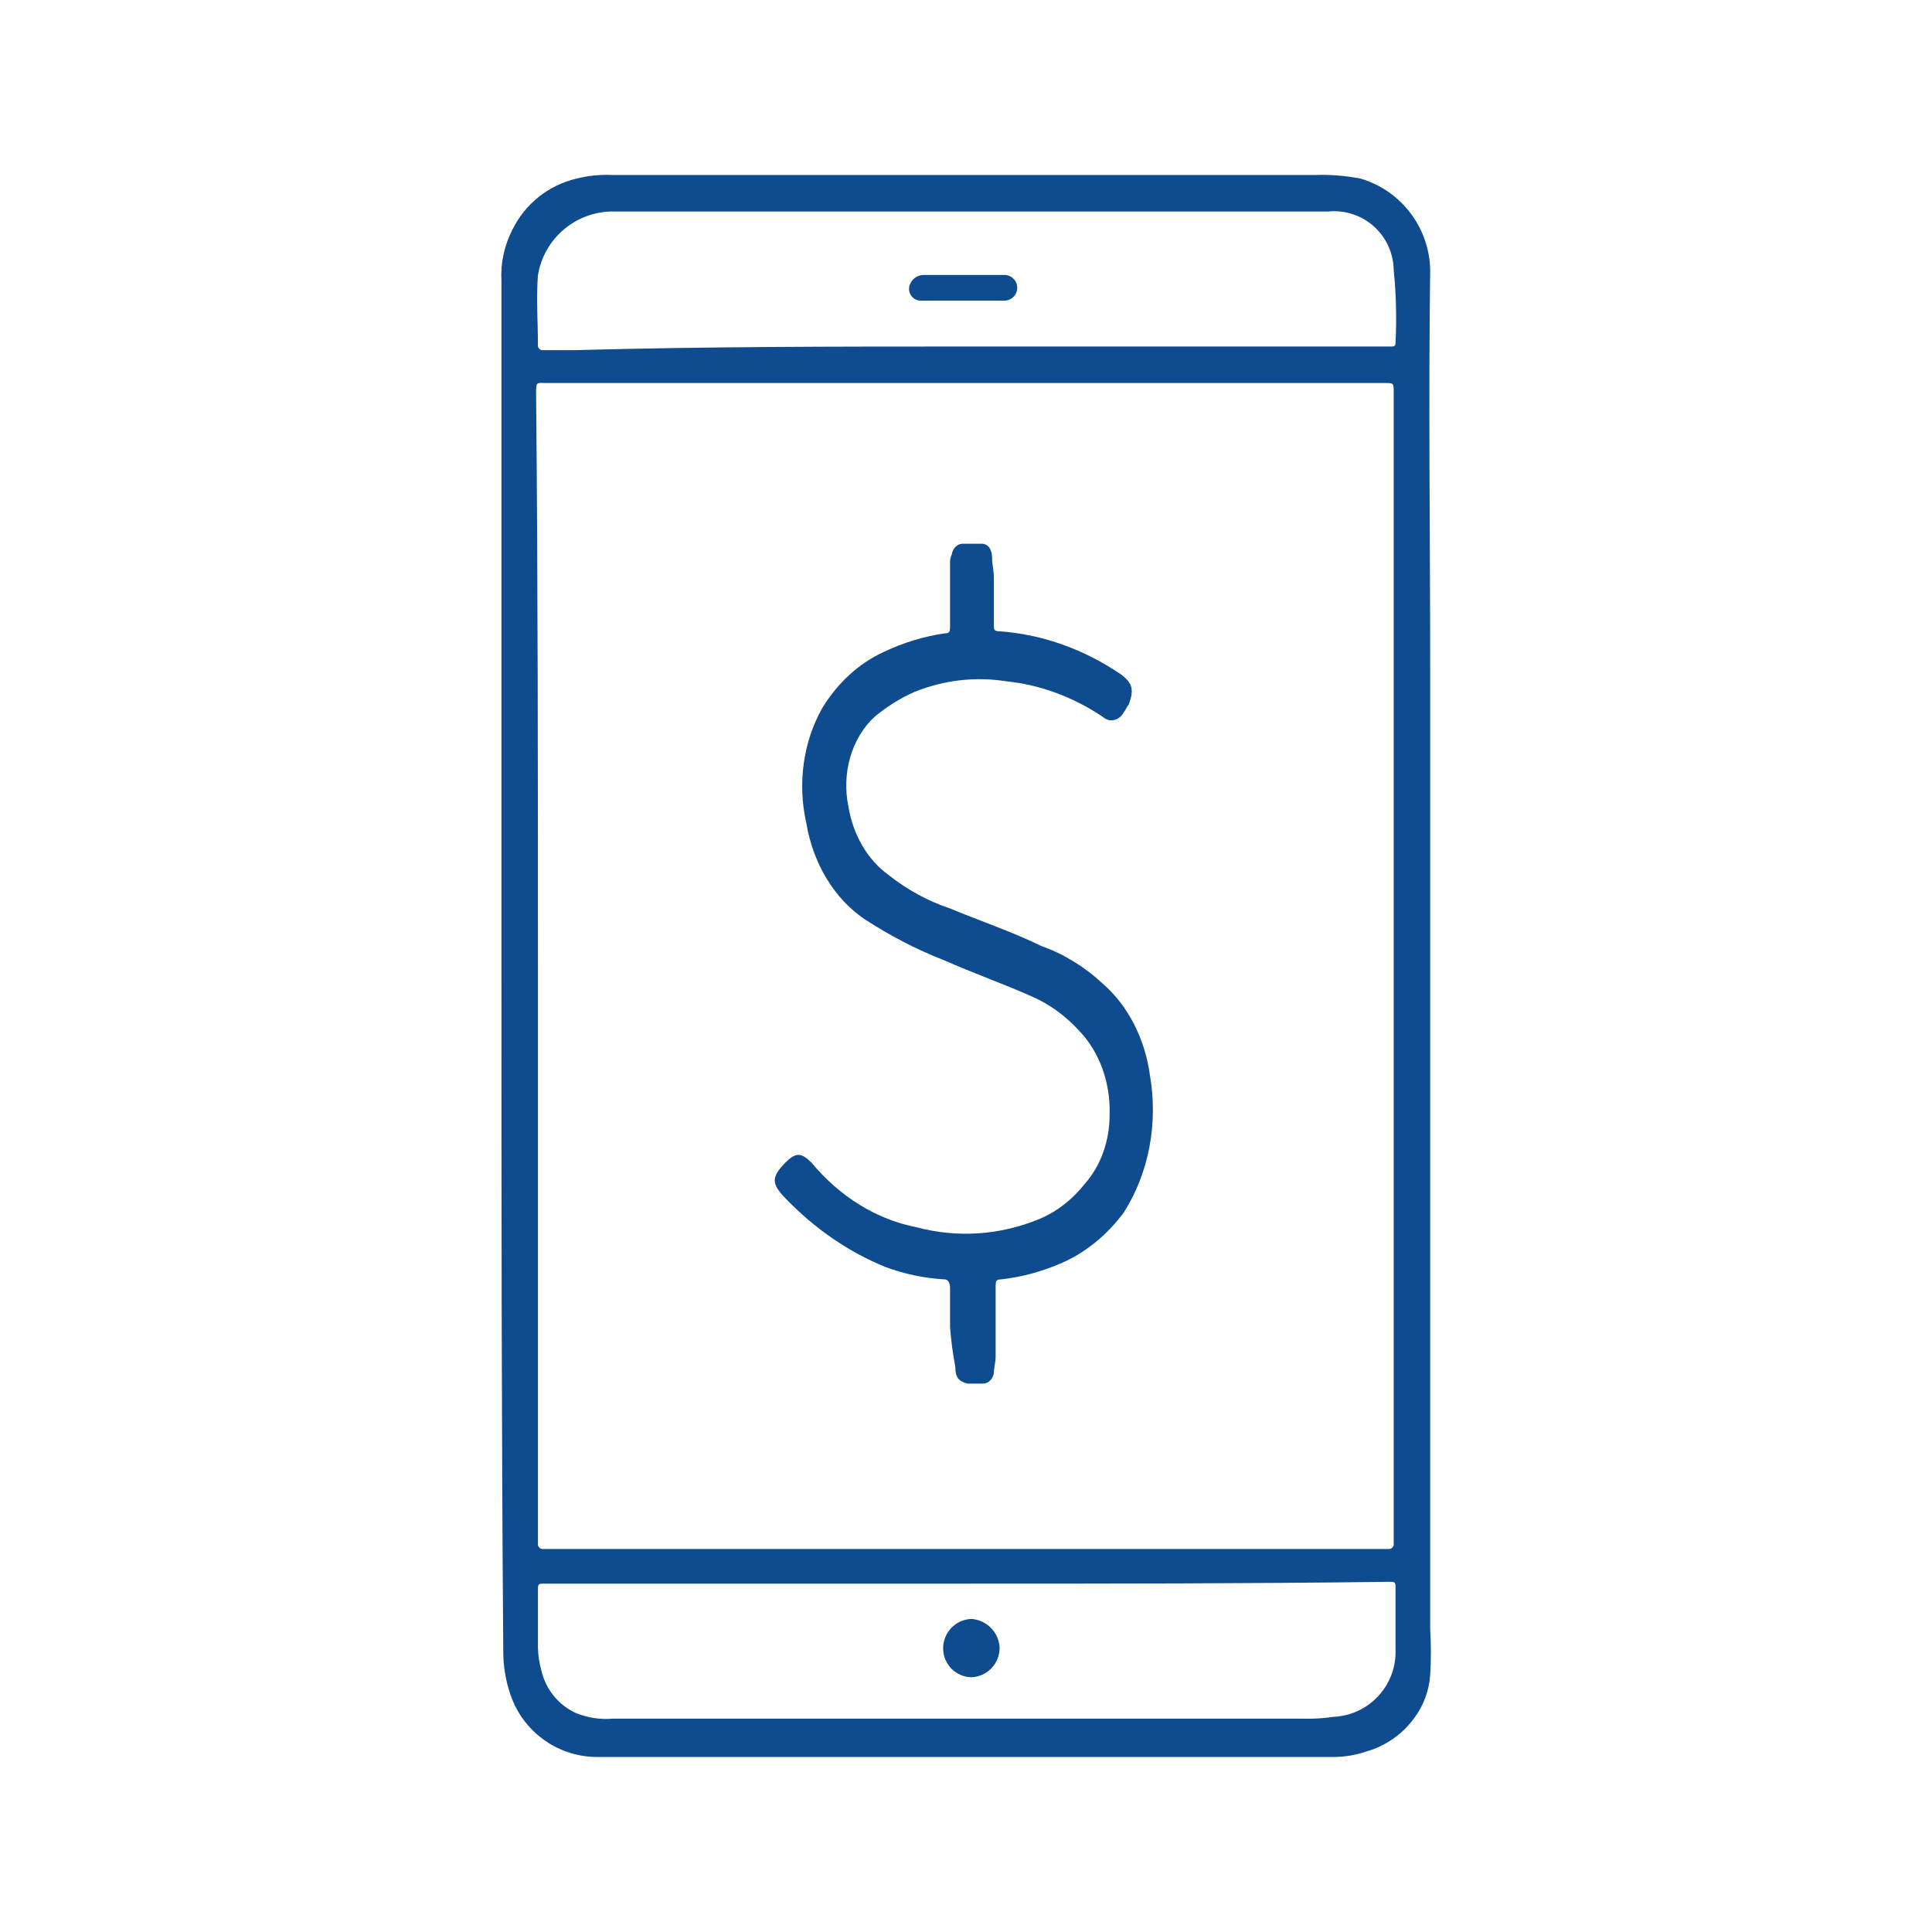
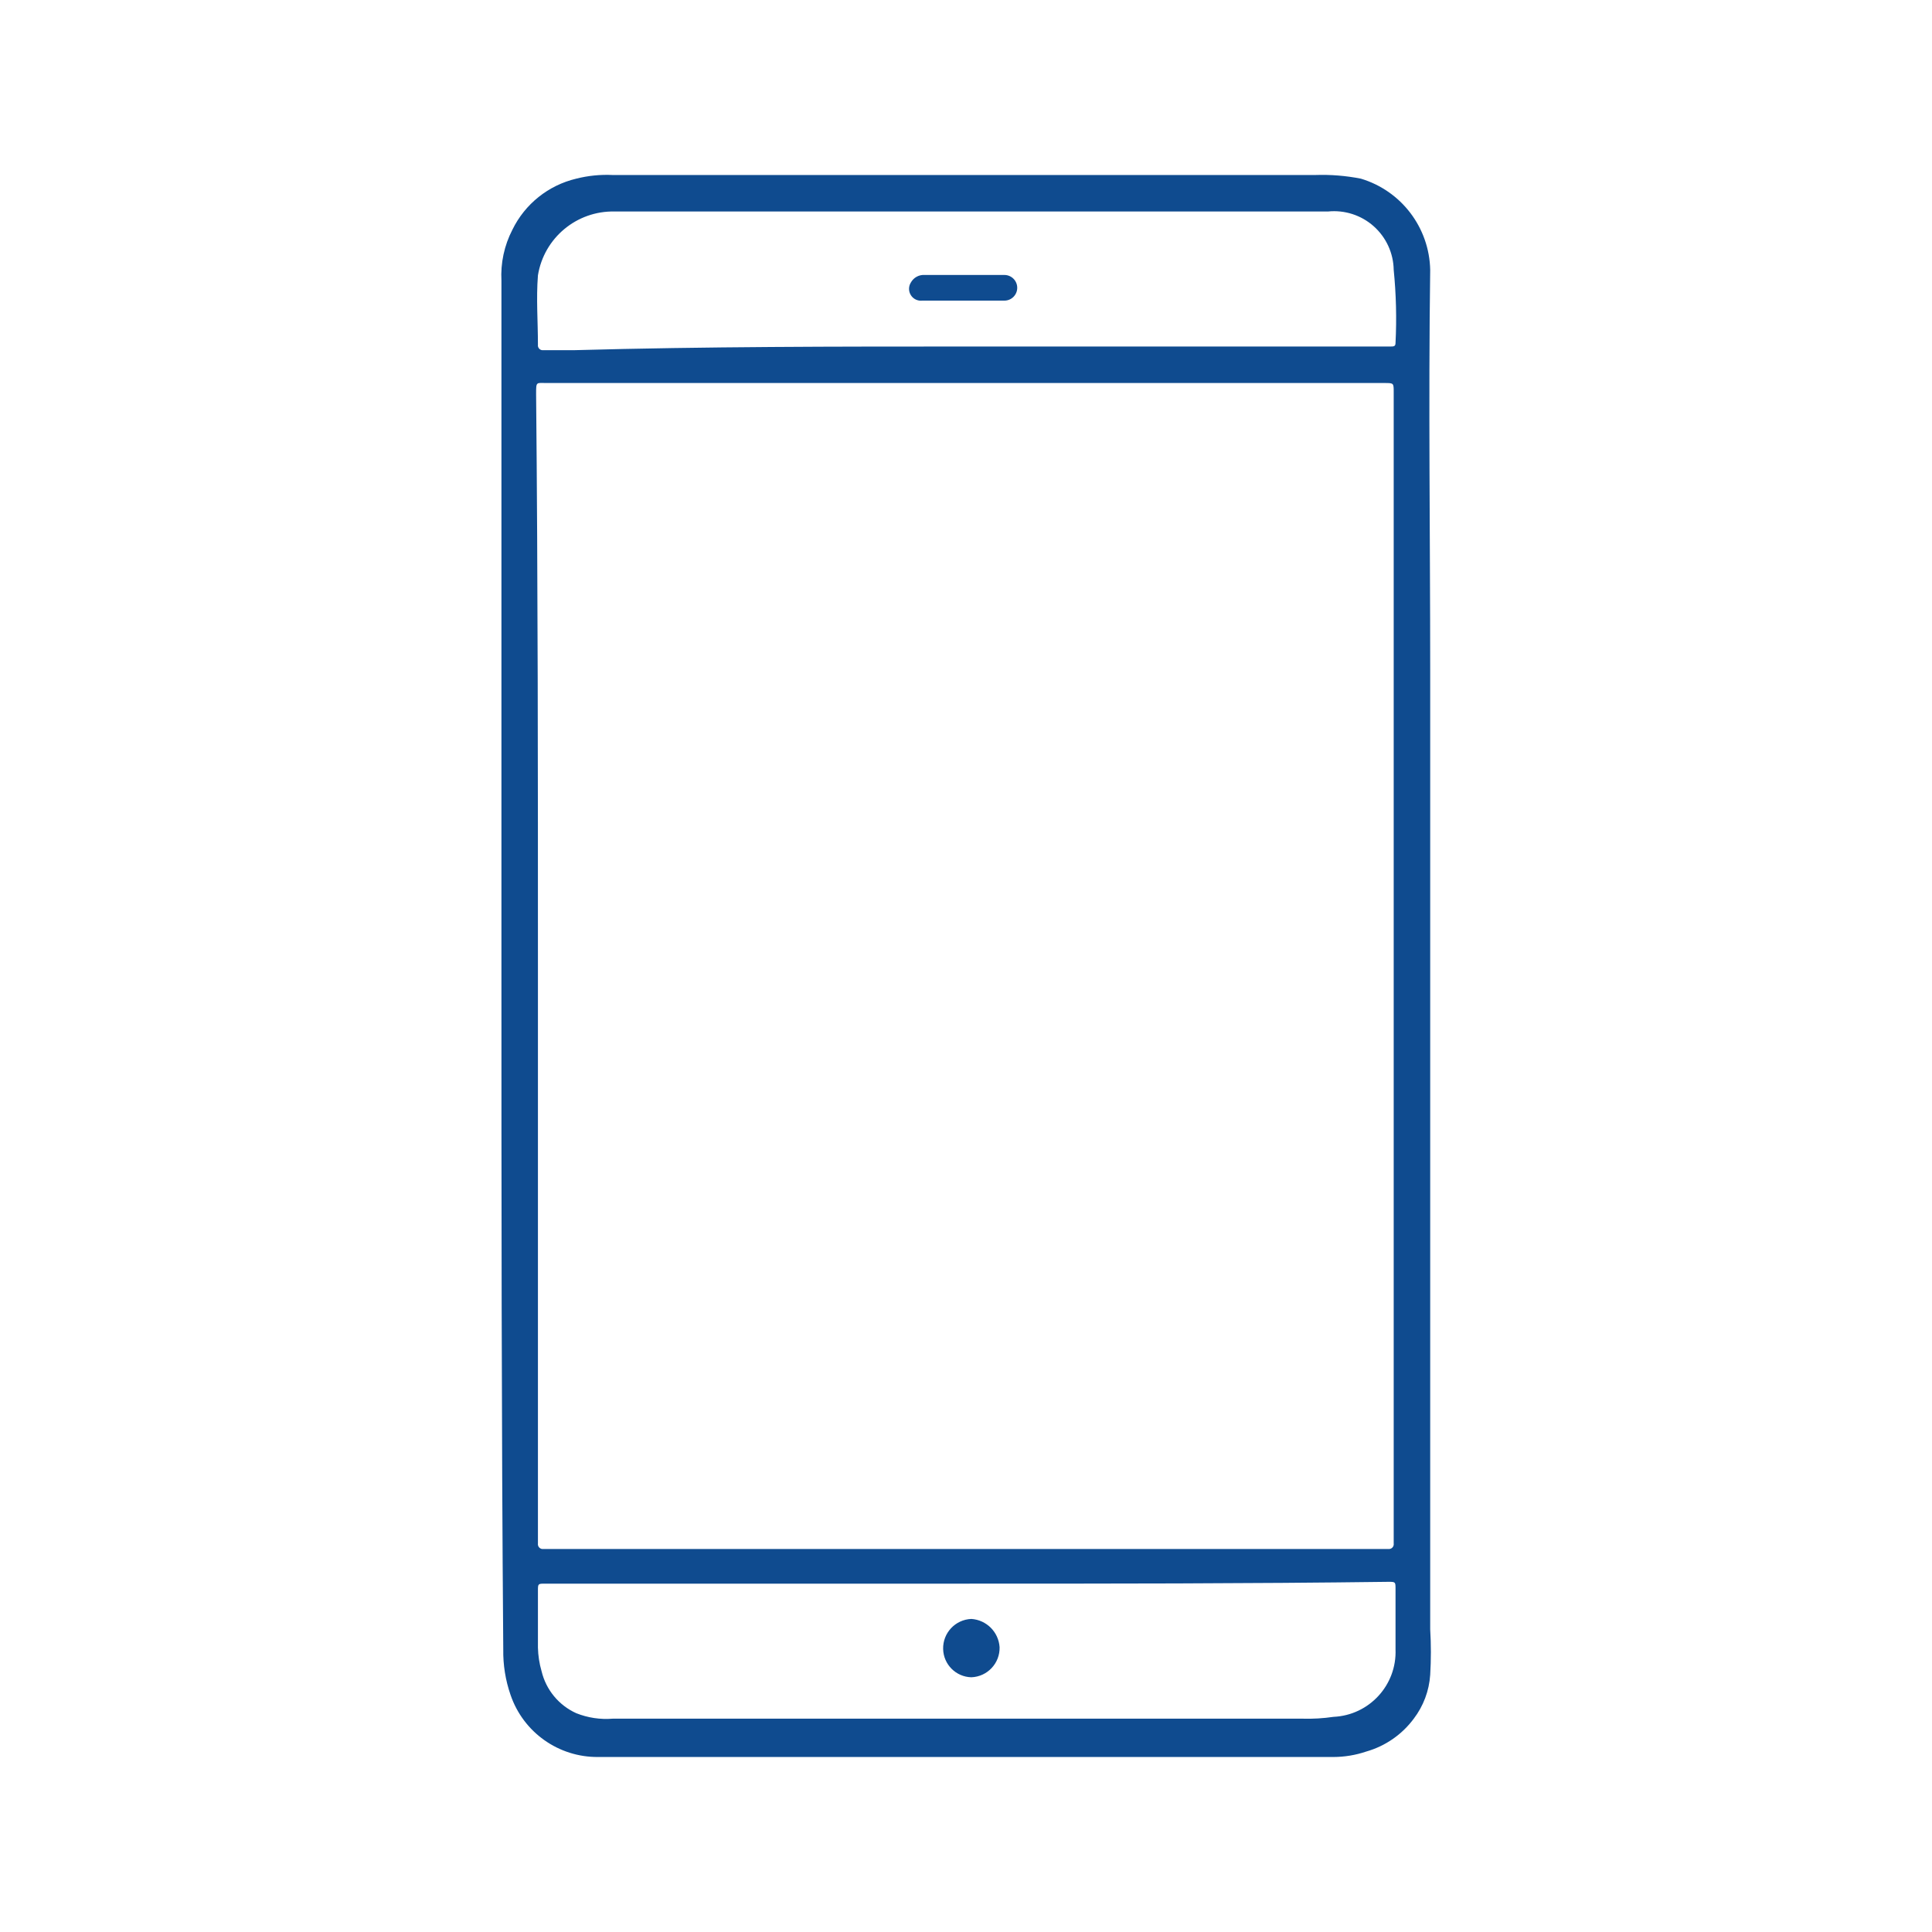
<svg xmlns="http://www.w3.org/2000/svg" version="1.1" width="1080" height="1080" viewBox="0 0 1080 1080" xml:space="preserve">
  <desc>Created with Fabric.js 5.2.4</desc>
  <defs>
</defs>
  <rect x="0" y="0" width="100%" height="100%" fill="transparent" />
  <g transform="matrix(1 0 0 1 540 540)" id="dc4354df-b646-403e-81d6-32e6642c24fc">
    <rect style="stroke: none; stroke-width: 1; stroke-dasharray: none; stroke-linecap: butt; stroke-dashoffset: 0; stroke-linejoin: miter; stroke-miterlimit: 4; fill: rgb(255,255,255); fill-rule: nonzero; opacity: 1; visibility: hidden;" vector-effect="non-scaling-stroke" x="-540" y="-540" rx="0" ry="0" width="1080" height="1080" />
  </g>
  <g transform="matrix(1 0 0 1 540 540)" id="55c6a628-80a5-4ada-9543-03db3f9fbe6d">
</g>
  <g transform="matrix(1 0 0 1 540 540)">
    <rect style="stroke: none; stroke-width: 1; stroke-dasharray: none; stroke-linecap: butt; stroke-dashoffset: 0; stroke-linejoin: miter; stroke-miterlimit: 4; fill: rgb(255,255,255); fill-rule: nonzero; opacity: 1; visibility: hidden;" vector-effect="non-scaling-stroke" x="-540" y="-540" rx="0" ry="0" width="1080" height="1080" />
  </g>
  <g transform="matrix(10.2 0 0 10.2 540 540)">
-     <path style="stroke: none; stroke-width: 1; stroke-dasharray: none; stroke-linecap: butt; stroke-dashoffset: 0; stroke-linejoin: miter; stroke-miterlimit: 4; fill: rgb(15,75,143); fill-rule: nonzero; opacity: 1;" vector-effect="non-scaling-stroke" transform=" translate(-25.46, -43.35)" d="M 0 43.3 L 0 5.8 C -0.053 4.83 0.154 3.863 0.6 3 C 1.288 1.589 2.573 0.562 4.1 0.2 C 4.753 0.035 5.427 -0.033 6.1 7.216449660063518e-16 L 44.6 0 C 45.438 -0.029 46.277 0.038 47.1 0.2 C 49.318 0.865 50.853 2.885 50.9 5.2 C 50.8 12.5 50.9 19.8 50.9 27.1 L 50.9 79.7 C 50.95 80.533 50.95 81.367 50.9 82.2 C 50.842 83.071 50.529 83.906 50 84.6 C 49.355 85.47 48.441 86.103 47.4 86.4 C 46.82 86.597 46.212 86.698 45.6 86.7 L 5.3 86.7 C 3.134 86.72 1.2 85.35 0.5 83.3 C 0.221 82.496 0.086 81.65 0.1 80.8 C 0 68.2 0 55.7 0 43.3 Z M 2 43.3 L 2 75 C 1.988 75.083 2.016 75.166 2.075 75.225 C 2.134 75.284 2.217 75.312 2.3 75.3 L 48.6 75.3 C 48.683 75.312 48.766 75.284 48.825 75.225 C 48.884 75.166 48.912 75.083 48.9 75 L 48.9 11.9 C 48.9 11.4 48.9 11.4 48.4 11.4 L 2.5 11.4 C 1.9 11.4 1.9 11.3 1.9 12 C 2 22.4 2 32.9 2 43.3 Z M 25.5 77.2 L 2.4 77.2 C 2 77.2 2 77.2 2 77.6 L 2 80.7 C 2.01 81.14 2.077 81.577 2.2 82 C 2.444 83.019 3.145 83.868 4.1 84.3 C 4.735 84.553 5.419 84.655 6.1 84.6 L 43.9 84.6 C 44.469 84.617 45.037 84.583 45.6 84.5 C 47.558 84.412 49.077 82.759 49 80.8 L 49 77.5 C 49 77.1 49 77.1 48.6 77.1 C 40.9 77.2 33.2 77.2 25.5 77.2 Z M 25.5 9.4 L 48.7 9.4 C 48.9 9.4 49 9.4 49 9.2 C 49.067 7.866 49.033 6.529 48.9 5.2 C 48.886 4.284 48.488 3.417 47.804 2.808 C 47.119 2.2 46.211 1.907 45.3 2 L 6.2 2 C 4.123 1.956 2.331 3.449 2 5.5 C 1.9 6.8 2 8 2 9.3 C 1.988 9.383 2.016 9.466 2.075 9.525 C 2.134 9.584 2.217 9.612 2.3 9.6 L 4 9.6 C 11.2 9.4 18.4 9.4 25.5 9.4 Z" stroke-linecap="round" />
+     <path style="stroke: none; stroke-width: 1; stroke-dasharray: none; stroke-linecap: butt; stroke-dashoffset: 0; stroke-linejoin: miter; stroke-miterlimit: 4; fill: rgb(15,75,143); fill-rule: nonzero; opacity: 1;" vector-effect="non-scaling-stroke" transform=" translate(-25.46, -43.35)" d="M 0 43.3 L 0 5.8 C -0.053 4.83 0.154 3.863 0.6 3 C 1.288 1.589 2.573 0.562 4.1 0.2 C 4.753 0.035 5.427 -0.033 6.1 7.216449660063518e-16 L 44.6 0 C 45.438 -0.029 46.277 0.038 47.1 0.2 C 49.318 0.865 50.853 2.885 50.9 5.2 C 50.8 12.5 50.9 19.8 50.9 27.1 L 50.9 79.7 C 50.95 80.533 50.95 81.367 50.9 82.2 C 50.842 83.071 50.529 83.906 50 84.6 C 49.355 85.47 48.441 86.103 47.4 86.4 C 46.82 86.597 46.212 86.698 45.6 86.7 L 5.3 86.7 C 3.134 86.72 1.2 85.35 0.5 83.3 C 0.221 82.496 0.086 81.65 0.1 80.8 C 0 68.2 0 55.7 0 43.3 Z M 2 43.3 L 2 75 C 1.988 75.083 2.016 75.166 2.075 75.225 C 2.134 75.284 2.217 75.312 2.3 75.3 L 48.6 75.3 C 48.683 75.312 48.766 75.284 48.825 75.225 C 48.884 75.166 48.912 75.083 48.9 75 L 48.9 11.9 C 48.9 11.4 48.9 11.4 48.4 11.4 L 2.5 11.4 C 1.9 11.4 1.9 11.3 1.9 12 C 2 22.4 2 32.9 2 43.3 M 25.5 77.2 L 2.4 77.2 C 2 77.2 2 77.2 2 77.6 L 2 80.7 C 2.01 81.14 2.077 81.577 2.2 82 C 2.444 83.019 3.145 83.868 4.1 84.3 C 4.735 84.553 5.419 84.655 6.1 84.6 L 43.9 84.6 C 44.469 84.617 45.037 84.583 45.6 84.5 C 47.558 84.412 49.077 82.759 49 80.8 L 49 77.5 C 49 77.1 49 77.1 48.6 77.1 C 40.9 77.2 33.2 77.2 25.5 77.2 Z M 25.5 9.4 L 48.7 9.4 C 48.9 9.4 49 9.4 49 9.2 C 49.067 7.866 49.033 6.529 48.9 5.2 C 48.886 4.284 48.488 3.417 47.804 2.808 C 47.119 2.2 46.211 1.907 45.3 2 L 6.2 2 C 4.123 1.956 2.331 3.449 2 5.5 C 1.9 6.8 2 8 2 9.3 C 1.988 9.383 2.016 9.466 2.075 9.525 C 2.134 9.584 2.217 9.612 2.3 9.6 L 4 9.6 C 11.2 9.4 18.4 9.4 25.5 9.4 Z" stroke-linecap="round" />
  </g>
  <g transform="matrix(10.52 0 0 10.52 543 921.3)">
    <path style="stroke: none; stroke-width: 1; stroke-dasharray: none; stroke-linecap: butt; stroke-dashoffset: 0; stroke-linejoin: miter; stroke-miterlimit: 4; fill: rgb(15,75,143); fill-rule: nonzero; opacity: 1;" vector-effect="non-scaling-stroke" transform=" translate(-25.6, -80.95)" d="M 27.1 80.9 C 27.122 81.754 26.454 82.467 25.6 82.5 C 24.78 82.48 24.12 81.82 24.1 81 C 24.078 80.146 24.746 79.433 25.6 79.4 C 26.405 79.454 27.046 80.095 27.1 80.9 Z" stroke-linecap="round" />
  </g>
  <g transform="matrix(7.17 0 0 7.17 538.38 160.88)">
    <path style="stroke: none; stroke-width: 1; stroke-dasharray: none; stroke-linecap: butt; stroke-dashoffset: 0; stroke-linejoin: miter; stroke-miterlimit: 4; fill: rgb(15,75,143); fill-rule: nonzero; opacity: 1;" vector-effect="non-scaling-stroke" transform=" translate(-25.48, -5.7)" d="M 25.5 6.7 L 22.3 6.7 C 21.948 6.742 21.603 6.58 21.412 6.282 C 21.22 5.984 21.216 5.602 21.4 5.3 C 21.616 4.9 22.047 4.665 22.5 4.7 L 28.7 4.7 C 29.252 4.7 29.7 5.148 29.7 5.7 C 29.7 6.252 29.252 6.7 28.7 6.7 Z" stroke-linecap="round" />
  </g>
  <g transform="matrix(NaN NaN NaN NaN 0 0)">
    <g style="">
</g>
  </g>
  <g transform="matrix(1 0 0 1 524.58 637.69)">
    <rect style="stroke: none; stroke-width: 1; stroke-dasharray: none; stroke-linecap: butt; stroke-dashoffset: 0; stroke-linejoin: miter; stroke-miterlimit: 4; fill: rgb(255,255,255); fill-rule: nonzero; opacity: 1; visibility: hidden;" vector-effect="non-scaling-stroke" x="-540" y="-540" rx="0" ry="0" width="1080" height="1080" />
  </g>
  <g transform="matrix(1 0 0 1 34.58 147.69)">
-     <rect style="stroke: none; stroke-width: 1; stroke-dasharray: none; stroke-linecap: butt; stroke-dashoffset: 0; stroke-linejoin: miter; stroke-miterlimit: 4; fill: rgb(255,255,255); fill-opacity: 0; fill-rule: nonzero; opacity: 1;" vector-effect="non-scaling-stroke" x="-50" y="-50" rx="0" ry="0" width="100" height="100" />
-   </g>
+     </g>
  <g transform="matrix(1 0 0 1 524.58 637.69)">
    <rect style="stroke: none; stroke-width: 1; stroke-dasharray: none; stroke-linecap: butt; stroke-dashoffset: 0; stroke-linejoin: miter; stroke-miterlimit: 4; fill: rgb(255,255,255); fill-rule: nonzero; opacity: 1; visibility: hidden;" vector-effect="non-scaling-stroke" x="-540" y="-540" rx="0" ry="0" width="1080" height="1080" />
  </g>
  <g transform="matrix(9.8 0 0 11.65 538.83 538.64)">
-     <path style="stroke: none; stroke-width: 1; stroke-dasharray: none; stroke-linecap: butt; stroke-dashoffset: 0; stroke-linejoin: miter; stroke-miterlimit: 4; fill: rgb(15,75,143); fill-rule: nonzero; opacity: 1;" vector-effect="non-scaling-stroke" transform=" translate(-25.49, -43.19)" d="M 24.7 60.645 L 24.7 58.745 C 24.7 58.545 24.6 58.345 24.4 58.345 C 23.246 58.291 22.103 58.09 21 57.745 C 18.904 57.026 16.967 55.905 15.3 54.445 C 14.5 53.745 14.5 53.445 15.3 52.745 C 15.9 52.245 16.2 52.245 16.8 52.745 C 18.421 54.387 20.522 55.473 22.8 55.845 C 25.125 56.365 27.549 56.226 29.8 55.445 C 30.791 55.095 31.682 54.512 32.4 53.745 C 33.3 52.884 33.806 51.691 33.8 50.445 C 33.86 48.925 33.236 47.457 32.1 46.445 C 31.292 45.694 30.339 45.115 29.3 44.745 C 27.7 44.145 26 43.645 24.4 43.045 C 22.807 42.524 21.267 41.855 19.8 41.045 C 18.086 40.062 16.882 38.384 16.5 36.445 C 15.991 34.568 16.319 32.562 17.4 30.945 C 18.279 29.724 19.496 28.786 20.9 28.245 C 22.022 27.794 23.199 27.491 24.4 27.345 C 24.7 27.345 24.7 27.245 24.7 26.945 L 24.7 24.045 C 24.684 23.872 24.719 23.699 24.8 23.545 C 24.861 23.26 25.109 23.054 25.4 23.045 L 26.5 23.045 C 26.9 23.045 27.1 23.345 27.1 23.745 C 27.1 24.045 27.2 24.345 27.2 24.645 L 27.2 26.945 C 27.2 27.145 27.2 27.245 27.5 27.245 C 29.965 27.39 32.362 28.109 34.5 29.345 C 35.1 29.745 35.2 30.045 34.9 30.745 C 34.8 30.845 34.7 31.045 34.6 31.145 C 34.473 31.338 34.271 31.469 34.044 31.507 C 33.816 31.545 33.583 31.486 33.4 31.345 C 31.709 30.392 29.834 29.812 27.9 29.645 C 26.151 29.413 24.373 29.584 22.7 30.145 C 21.885 30.444 21.112 30.848 20.4 31.345 C 19.093 32.355 18.505 34.041 18.9 35.645 C 19.165 37.021 20.001 38.22 21.2 38.945 C 22.275 39.659 23.456 40.199 24.7 40.545 C 26.4 41.145 28.2 41.645 29.9 42.345 C 31.169 42.722 32.356 43.332 33.4 44.145 C 34.843 45.2 35.813 46.78 36.1 48.545 C 36.581 50.858 36.034 53.267 34.6 55.145 C 33.648 56.22 32.446 57.044 31.1 57.545 C 29.973 57.964 28.797 58.233 27.6 58.345 C 27.3 58.345 27.3 58.445 27.3 58.745 L 27.3 62.045 C 27.3 62.345 27.2 62.545 27.2 62.845 C 27.139 63.13 26.891 63.336 26.6 63.345 L 25.7 63.345 C 25.2 63.245 25 63.045 25 62.545 C 24.859 61.919 24.759 61.284 24.7 60.645 Z" stroke-linecap="round" />
-   </g>
+     </g>
</svg>